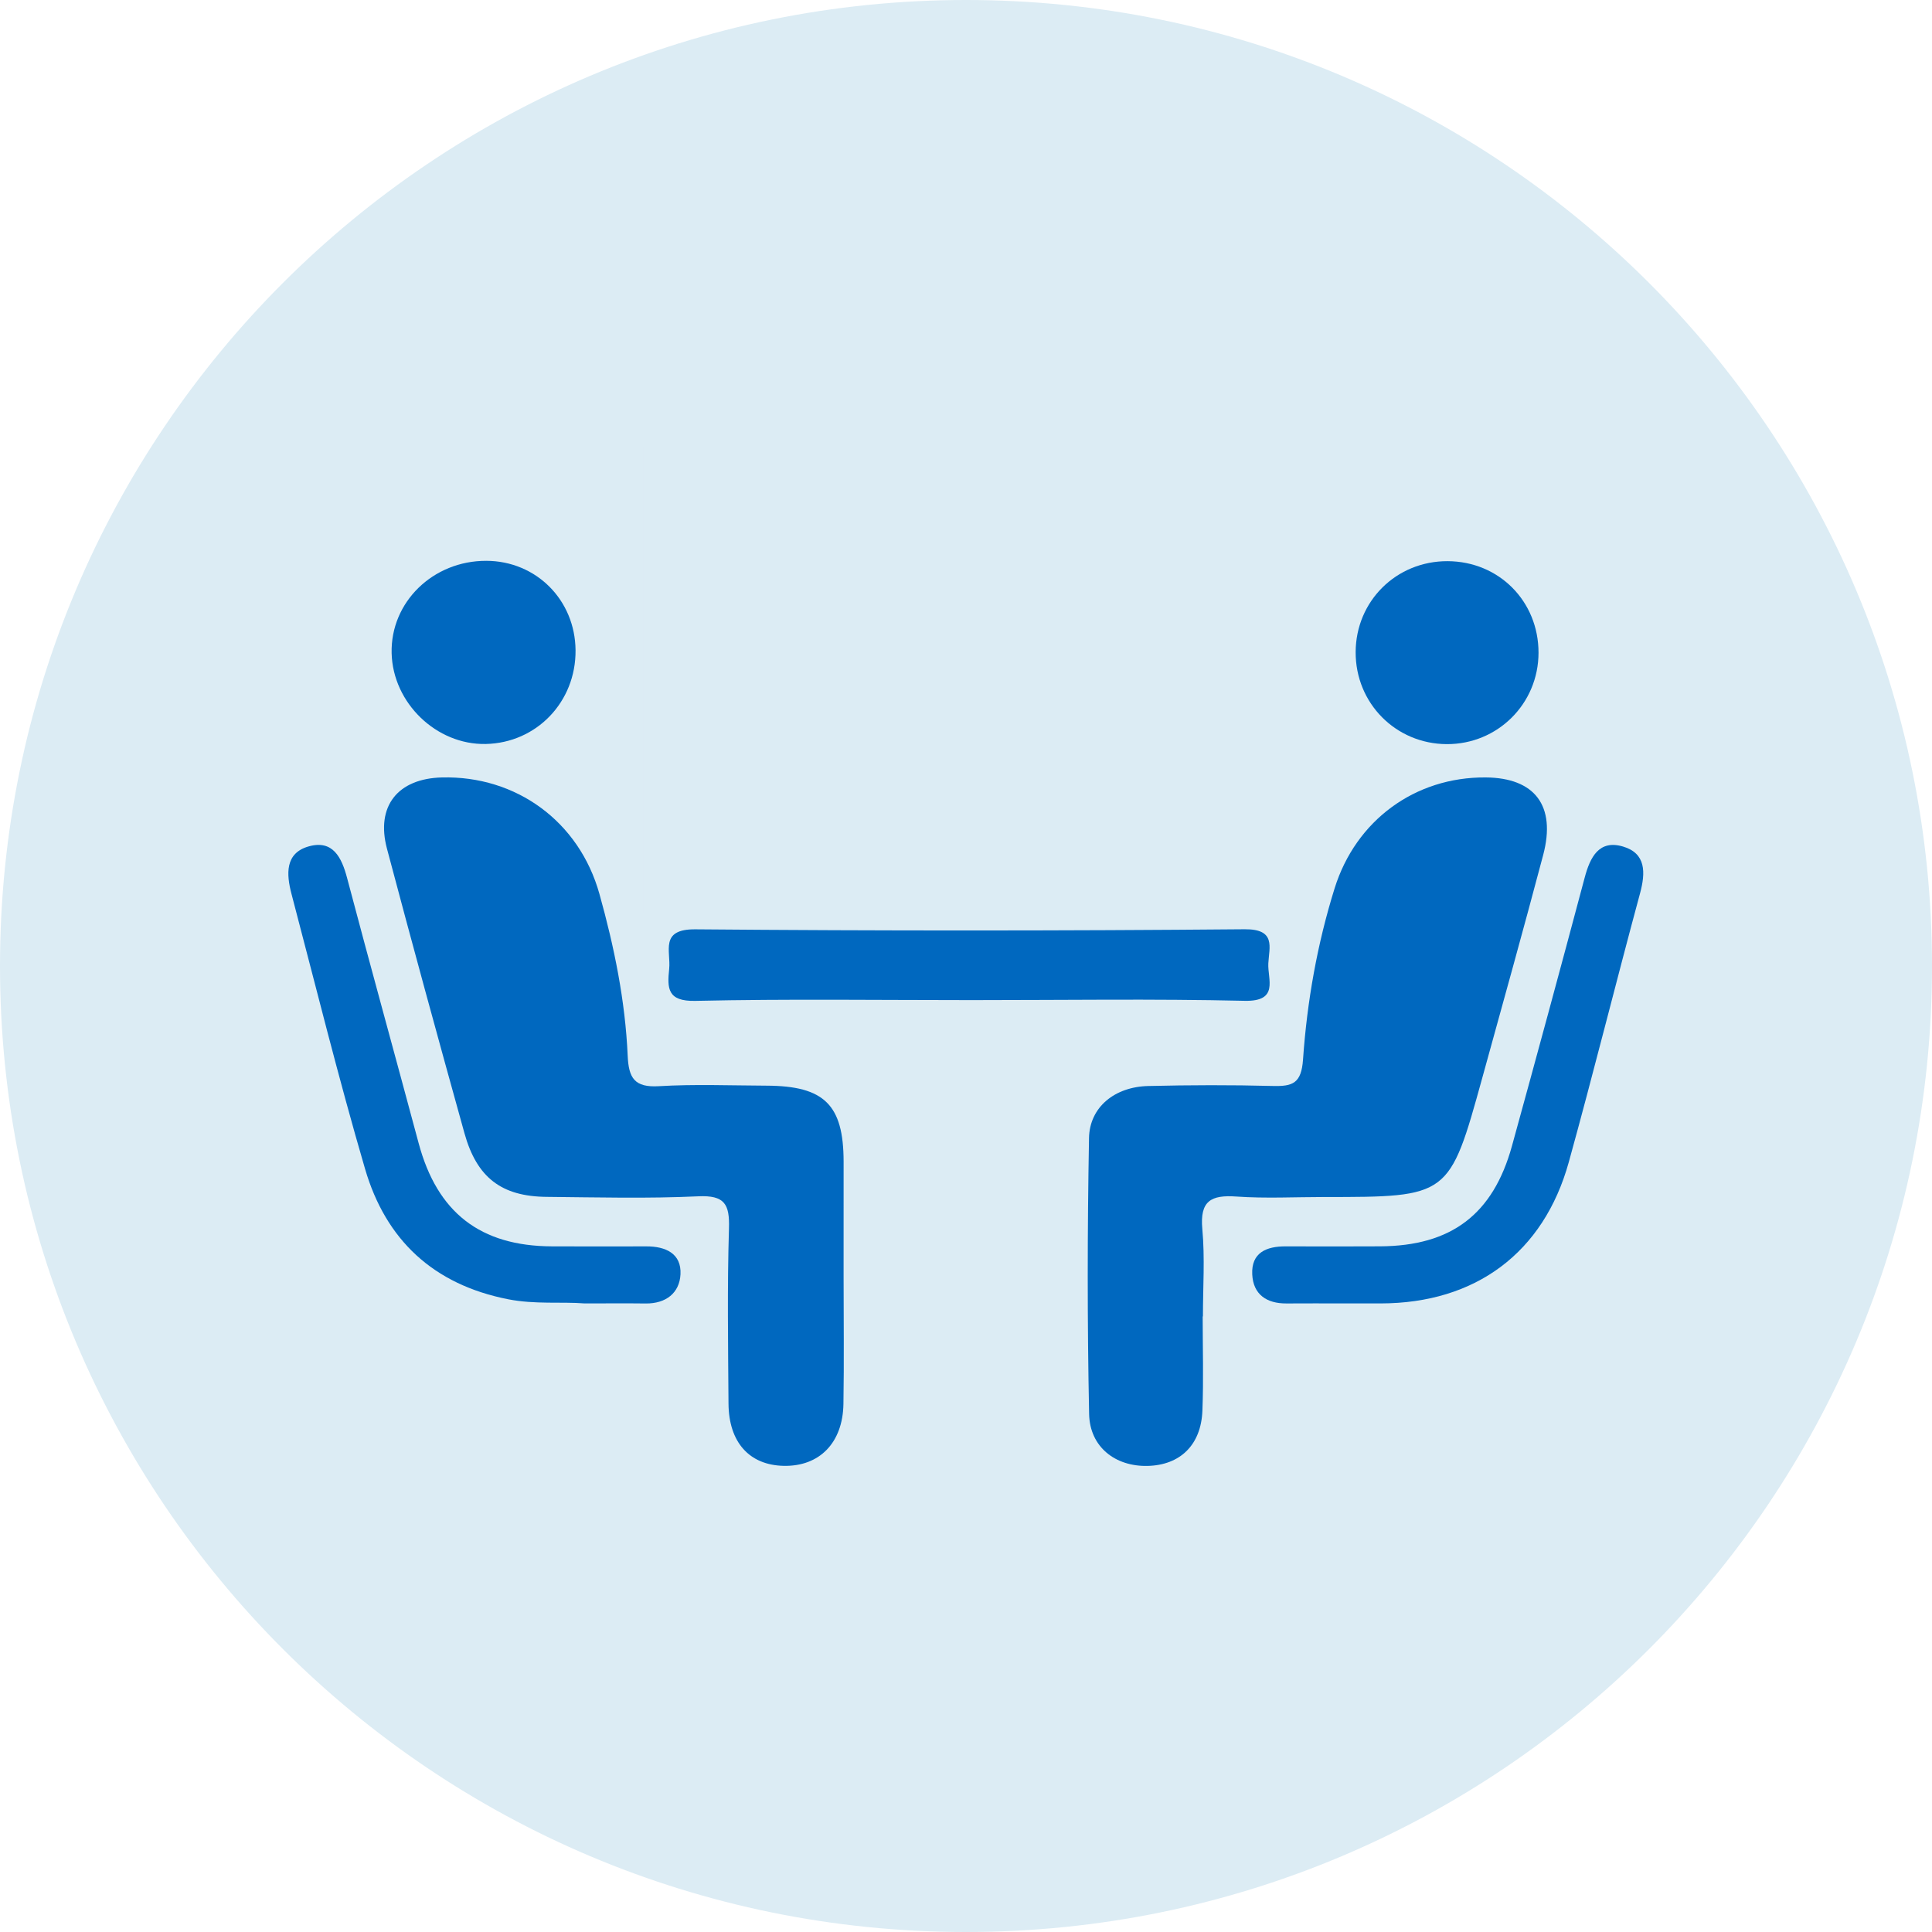
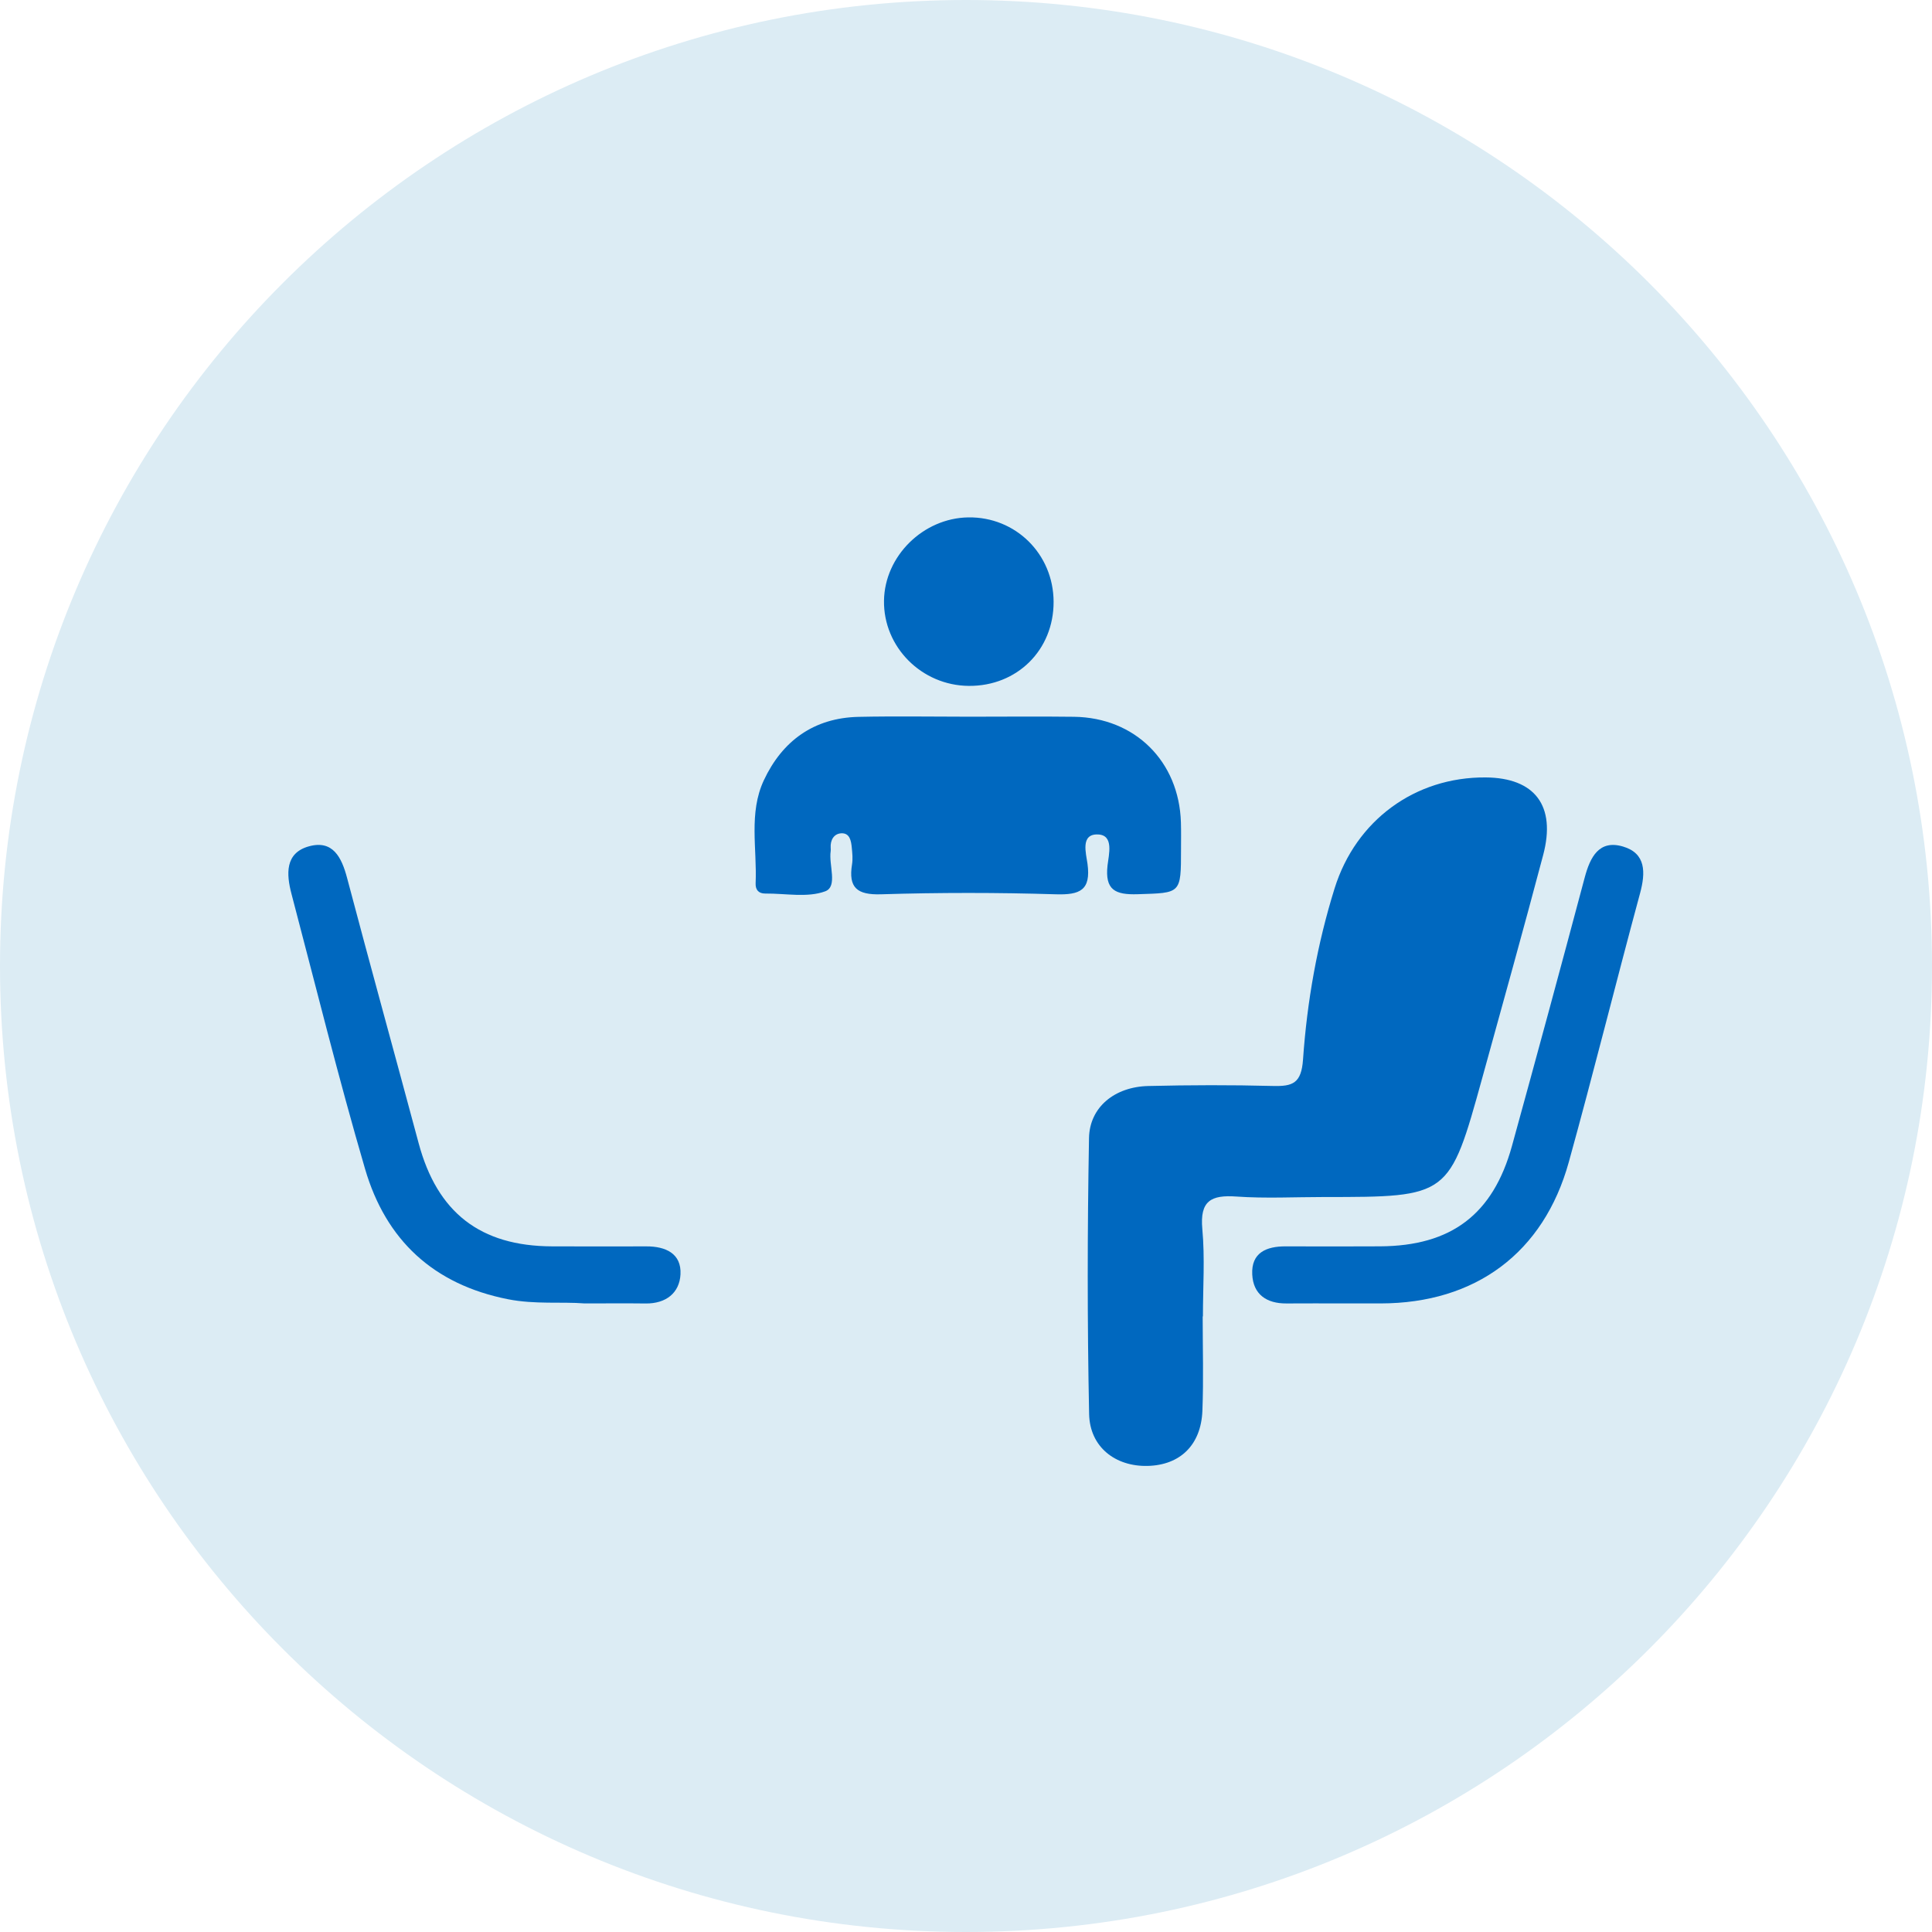
<svg xmlns="http://www.w3.org/2000/svg" width="1080" zoomAndPan="magnify" viewBox="0 0 810 810" height="1080" preserveAspectRatio="xMidYMid meet" version="1.0">
  <defs>
    <clipPath id="id1">
      <path d="M 456 325 L 649 325 L 649 614.5 L 456 614.5 Z M 456 325 " clip-rule="nonzero" />
    </clipPath>
    <clipPath id="id2">
      <path d="M 161 325 L 354 325 L 354 614.5 L 161 614.5 Z M 161 325 " clip-rule="nonzero" />
    </clipPath>
    <clipPath id="id3">
      <path d="M 370 216.324 L 442 216.324 L 442 288 L 370 288 Z M 370 216.324 " clip-rule="nonzero" />
    </clipPath>
  </defs>
  <path fill="#dcecf4" d="M 405 0 C 181.324 0 0 181.324 0 405 C 0 628.676 181.324 810 405 810 C 628.676 810 810 628.676 810 405 C 810 181.324 628.676 0 405 0 " fill-opacity="1" fill-rule="nonzero" />
  <g clip-path="url(#id1)">
    <path fill="#0068bf" d="M 504.23 551.93 C 504.23 565.098 504.629 578.289 504.113 591.438 C 503.559 605.844 494.746 614.273 481.117 614.594 C 467.648 614.895 456.902 606.715 456.617 592.828 C 455.832 554.281 455.875 515.688 456.574 477.137 C 456.816 464.102 467.406 455.656 481.383 455.316 C 498.793 454.895 516.223 454.848 533.625 455.297 C 541.973 455.516 545.602 454.211 546.301 444.18 C 547.996 419.875 552.242 395.805 559.547 372.422 C 568.438 343.957 593.23 325.734 622.828 325.941 C 643.484 326.082 652.457 337.793 646.992 358.43 C 638.727 389.648 630.059 420.75 621.461 451.867 C 607.641 501.867 607.598 501.855 555.094 501.855 C 542.852 501.855 530.57 502.512 518.387 501.656 C 507.738 500.898 502.996 503.445 504.078 515.266 C 505.195 527.391 504.332 539.699 504.332 551.93 C 504.301 551.93 504.262 551.93 504.23 551.93 Z M 504.23 551.93 " fill-opacity="1" fill-rule="evenodd" />
  </g>
  <g clip-path="url(#id2)">
-     <path fill="#0068bf" d="M 353.68 534.984 C 353.68 552.871 353.91 570.75 353.613 588.633 C 353.348 604.984 343.484 614.891 328.543 614.562 C 314.195 614.254 305.547 604.719 305.43 588.469 C 305.262 564 304.879 539.508 305.625 515.062 C 305.941 504.879 303.863 501.039 292.723 501.559 C 271.582 502.547 250.348 501.996 229.164 501.793 C 210.238 501.613 199.895 493.711 194.715 475.07 C 183.676 435.375 172.801 395.629 162.234 355.797 C 157.5 337.953 166.789 326.398 185.305 325.945 C 216.301 325.188 242.781 344.254 251.32 374.809 C 257.512 396.949 262.145 419.566 263.16 442.617 C 263.57 451.965 265.992 455.992 276.203 455.391 C 291.219 454.5 306.324 455.105 321.398 455.168 C 345.602 455.266 353.645 463.211 353.688 486.973 C 353.707 502.98 353.68 518.98 353.68 534.984 Z M 353.68 534.984 " fill-opacity="1" fill-rule="evenodd" />
-   </g>
+     </g>
  <path fill="#0068bf" d="M 406.512 300.484 C 421.086 300.484 435.664 300.332 450.246 300.516 C 475.832 300.836 494.332 319.184 495.105 344.785 C 495.223 348.543 495.145 352.305 495.145 356.062 C 495.148 374.863 495.129 374.328 477.004 374.902 C 467.551 375.207 463.176 373.152 464.344 362.777 C 464.859 358.281 467.098 350.109 460.348 349.848 C 452.844 349.547 455.363 357.855 455.938 362.148 C 457.434 373.25 452.793 375.242 442.684 374.938 C 418.246 374.184 393.77 374.184 369.34 374.938 C 359.281 375.242 355.648 372.133 357.219 362.395 C 357.59 360.113 357.344 357.695 357.113 355.363 C 356.848 352.527 356.266 349.164 352.691 349.367 C 349.621 349.547 348.07 352.176 348.266 355.434 C 348.293 355.902 348.336 356.379 348.266 356.844 C 347.387 362.652 351.34 371.699 345.965 373.691 C 338.512 376.449 329.324 374.543 320.871 374.625 C 317.949 374.648 316.676 372.961 316.801 370.266 C 317.43 355.836 313.832 340.84 320.246 327.133 C 327.98 310.625 341.207 300.961 359.949 300.547 C 375.457 300.215 390.98 300.484 406.512 300.484 Z M 406.512 300.484 " fill-opacity="1" fill-rule="evenodd" />
-   <path fill="#0068bf" d="M 407.387 419.301 C 368.766 419.301 330.125 418.762 291.527 419.621 C 279.805 419.883 279.699 414.367 280.559 406.207 C 281.324 398.824 276.438 389.5 291.516 389.625 C 368.289 390.277 445.066 390.266 521.832 389.598 C 535.062 389.477 532.105 397.098 531.75 403.895 C 531.406 410.566 536.379 419.926 521.832 419.594 C 483.703 418.719 445.535 419.301 407.387 419.301 Z M 407.387 419.301 " fill-opacity="1" fill-rule="evenodd" />
  <path fill="#0068bf" d="M 563.379 546.465 C 555.371 546.465 547.367 546.41 539.359 546.477 C 531.02 546.543 525.41 542.68 525.008 534.32 C 524.555 525.176 530.945 522.512 539.031 522.543 C 552.211 522.586 565.402 522.605 578.578 522.531 C 608.43 522.387 625.977 509.164 633.902 480.426 C 644.227 442.98 654.387 405.496 664.379 367.973 C 666.676 359.34 670.406 351.945 680.453 354.914 C 690.105 357.758 689.961 365.812 687.594 374.539 C 677.445 412.043 668.098 449.766 657.723 487.219 C 647.168 525.312 618.559 546.402 578.918 546.465 C 573.734 546.469 568.551 546.465 563.379 546.465 Z M 563.379 546.465 " fill-opacity="1" fill-rule="evenodd" />
  <path fill="#0068bf" d="M 245.074 546.465 C 235.512 545.703 224.332 546.945 213.004 544.715 C 181.68 538.543 161.762 519.852 153.059 490.09 C 141.891 451.898 132.332 413.242 122.203 374.746 C 120.051 366.555 119.41 357.641 129.48 354.84 C 139.523 352.043 143.211 359.371 145.516 368.082 C 155.328 405.199 165.574 442.203 175.516 479.281 C 183.312 508.359 201.34 522.43 231.43 522.543 C 244.613 522.586 257.797 522.586 270.98 522.551 C 279.066 522.52 285.75 525.547 285.297 534.273 C 284.895 542.082 279.191 546.574 270.75 546.488 C 262.738 546.391 254.734 546.465 245.074 546.465 Z M 245.074 546.465 " fill-opacity="1" fill-rule="evenodd" />
-   <path fill="#0068bf" d="M 645.031 273.676 C 645 295.043 627.895 312.066 606.551 311.98 C 585.164 311.879 568.273 294.816 568.363 273.367 C 568.453 251.988 585.441 235.199 606.902 235.273 C 628.453 235.355 645.051 252.078 645.031 273.676 Z M 645.031 273.676 " fill-opacity="1" fill-rule="evenodd" />
-   <path fill="#0068bf" d="M 241.301 272.645 C 241.48 294.258 224.949 311.492 203.637 311.918 C 182.953 312.332 164.703 294.715 164.195 273.855 C 163.676 252.477 181.512 235.07 203.883 235.125 C 224.809 235.188 241.129 251.543 241.301 272.645 Z M 241.301 272.645 " fill-opacity="1" fill-rule="evenodd" />
  <g clip-path="url(#id3)">
    <path fill="#0068bf" d="M 441.727 252.27 C 441.805 272.477 426.461 287.711 406.195 287.562 C 386.398 287.422 370.324 271.258 370.621 251.801 C 370.906 233.141 387.02 217.223 405.934 216.918 C 425.781 216.602 441.652 232.262 441.727 252.27 Z M 441.727 252.27 " fill-opacity="1" fill-rule="evenodd" />
  </g>
-   <path fill="#dcecf4" d="M 269.629 187.586 L 539.488 187.586 L 539.488 382.949 L 269.629 382.949 L 269.629 187.586 " fill-opacity="1" fill-rule="nonzero" />
</svg>